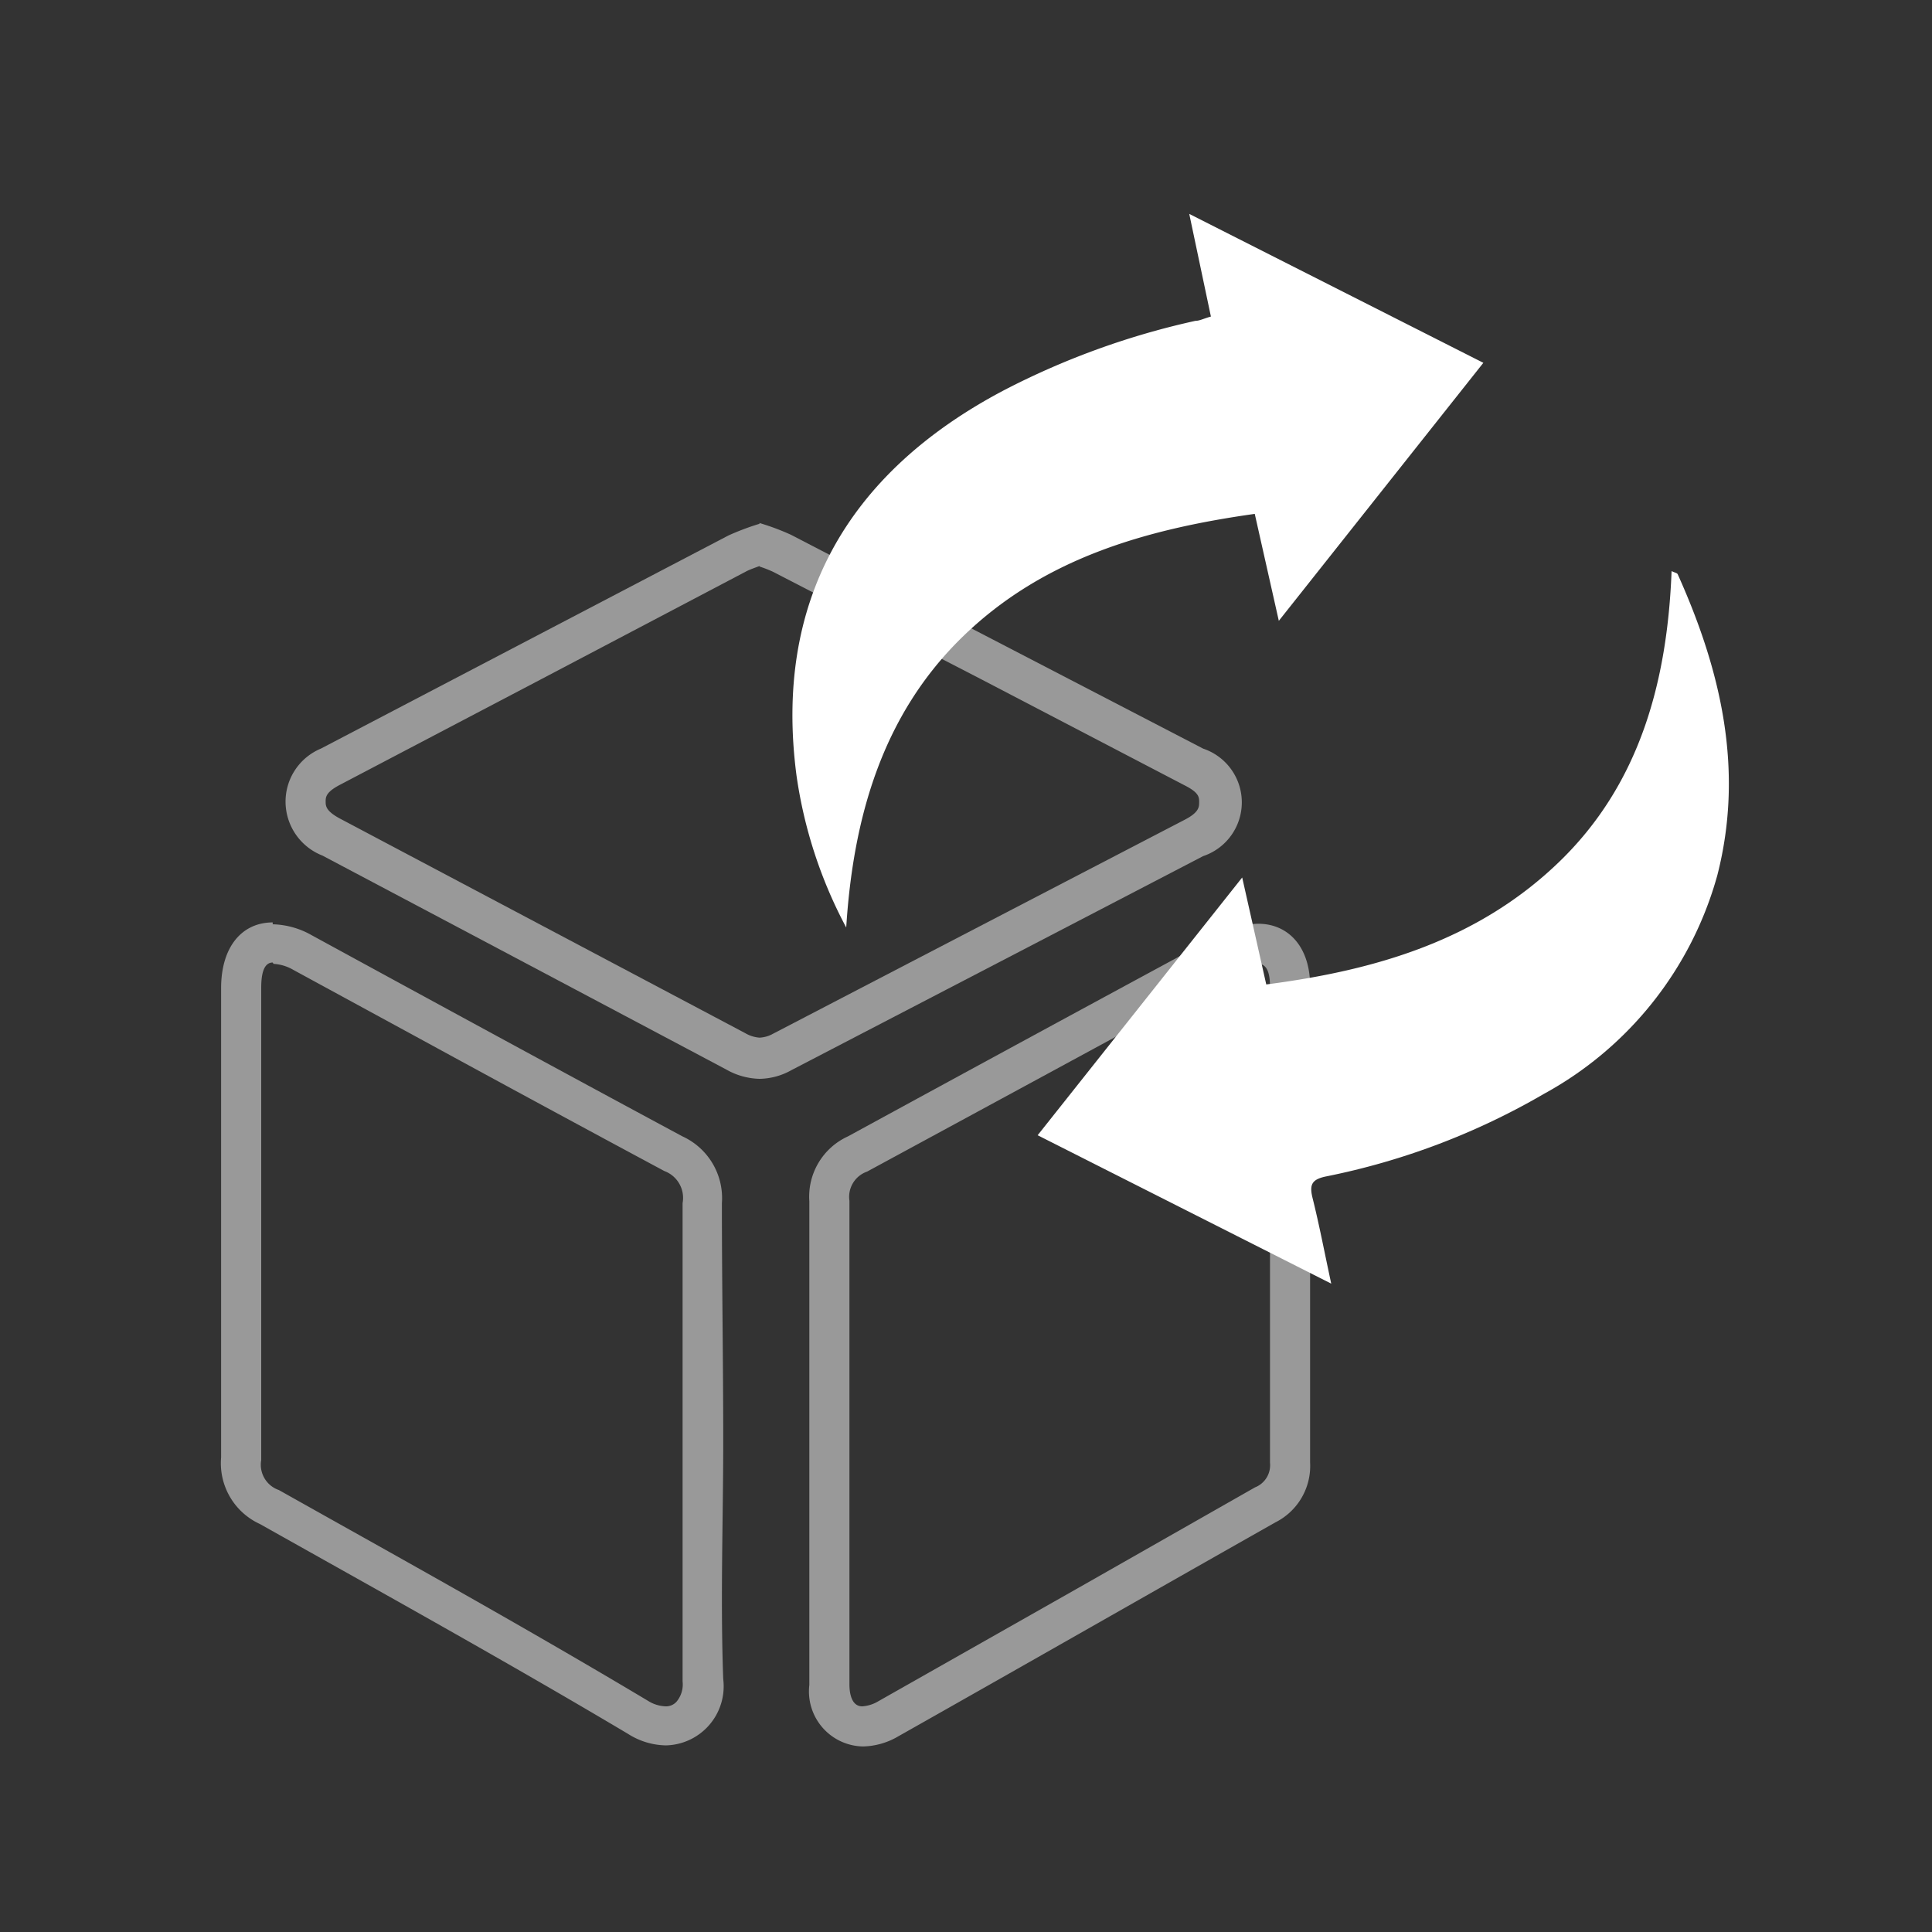
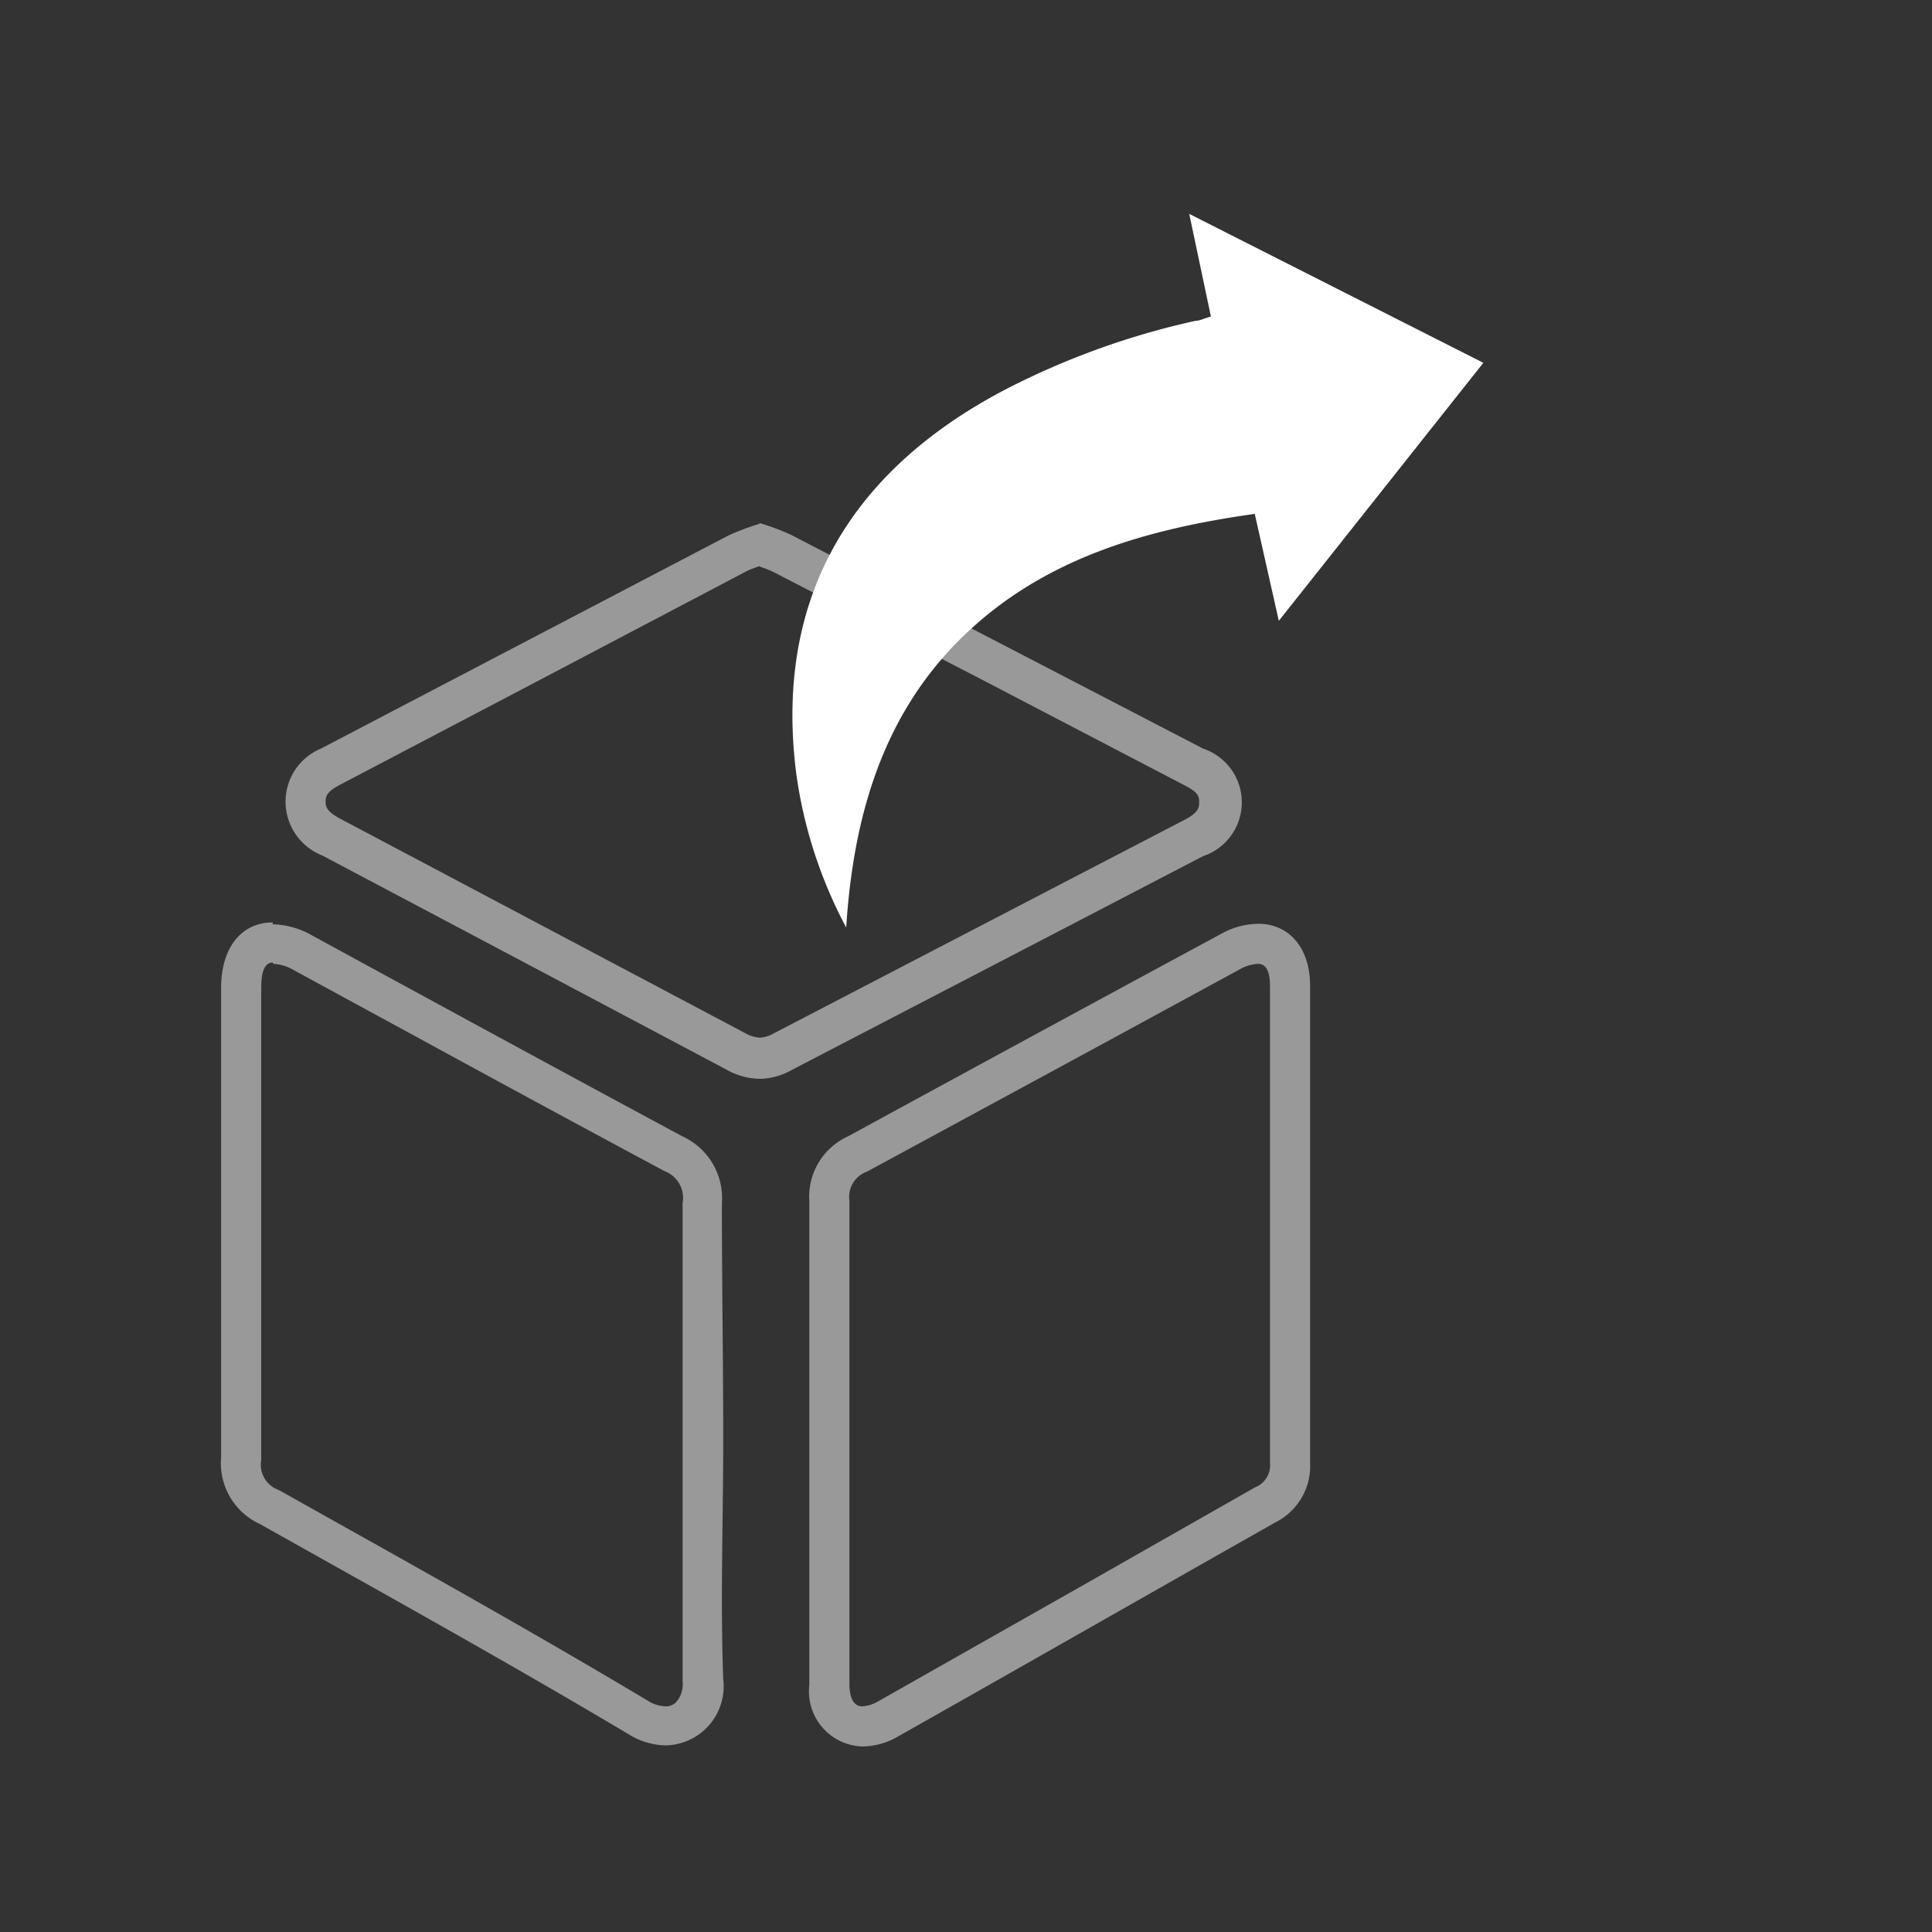
<svg xmlns="http://www.w3.org/2000/svg" id="Layer_1" data-name="Layer 1" viewBox="0 0 72.26 72.26">
  <rect x="0" y="0" width="72.26" height="72.26" fill="#333333" stroke="none" />
  <defs>
    <style>.cls-1{opacity:0.5;}.cls-2{fill:#fff;}.cls-3{fill:none;}</style>
  </defs>
  <g class="cls-1">
    <path class="cls-2" d="M10.23,36.05h0a1.66,1.66,0,0,1,.75.23l4.87,2.65q4.49,2.45,9,4.87A1.07,1.07,0,0,1,25.53,45c0,2.13,0,4.29,0,6.38v2.55c0,.88,0,1.76,0,2.65,0,2.06,0,4.2,0,6.31a1,1,0,0,1-.23.76.53.53,0,0,1-.41.17,1.33,1.33,0,0,1-.66-.21c-3.8-2.27-7.71-4.47-11.5-6.59l-2.3-1.29a1,1,0,0,1-.66-1.12c0-3.86,0-7.72,0-11.58V37c0-.29,0-1,.43-1m0-1.5c-1.14,0-1.93.9-1.93,2.46,0,5.85,0,11.7,0,17.55A2.5,2.5,0,0,0,9.72,57c4.61,2.59,9.23,5.15,13.77,7.85a2.7,2.7,0,0,0,1.42.43,2.21,2.21,0,0,0,2.14-2.48c-.11-3,0-5.94,0-8.91S27,48,27,45a2.54,2.54,0,0,0-1.48-2.5c-4.63-2.49-9.24-5-13.86-7.52a3.09,3.09,0,0,0-1.46-.41Z" />
    <path class="cls-2" d="M47.06,36.05c.37,0,.44.45.44.84q0,3.95,0,7.9c0,3.31,0,6.61,0,9.92a.89.89,0,0,1-.56.92l-6.59,3.75-7.5,4.25a1.34,1.34,0,0,1-.6.19c-.41,0-.48-.51-.48-.82,0-2.13,0-4.27,0-6.4V51.28c0-2.08,0-4.24,0-6.37a1,1,0,0,1,.66-1.09l8.78-4.76,5.15-2.8a1.53,1.53,0,0,1,.69-.21m0-1.5a2.92,2.92,0,0,0-1.4.39q-7,3.78-13.93,7.56a2.48,2.48,0,0,0-1.45,2.43c0,3,0,5.94,0,8.91s0,6.12,0,9.18a2.06,2.06,0,0,0,2,2.3,2.7,2.7,0,0,0,1.33-.38c4.71-2.66,9.4-5.34,14.1-8A2.36,2.36,0,0,0,49,54.7c0-5.94,0-11.88,0-17.82,0-1.46-.81-2.33-1.94-2.33Z" />
    <path class="cls-2" d="M28.41,21.19a4.64,4.64,0,0,1,.49.19l7.75,4,7.67,4c.53.27.53.44.53.62s0,.38-.54.66q-7.7,4-15.39,8a1.15,1.15,0,0,1-.51.15,1.23,1.23,0,0,1-.54-.17l-15.11-8c-.58-.3-.58-.5-.58-.66s0-.35.54-.63l7.49-3.93,7.72-4.06c.12-.06.29-.12.48-.19m0-1.58a9.47,9.47,0,0,0-1.17.44L12,28A2.15,2.15,0,0,0,10.68,30a2.17,2.17,0,0,0,1.38,2q7.56,4,15.1,8a2.63,2.63,0,0,0,1.25.35,2.5,2.5,0,0,0,1.2-.33q7.7-4,15.39-8A2.12,2.12,0,0,0,45,28l-15.42-8a9.05,9.05,0,0,0-1.18-.44Z" />
  </g>
  <path class="cls-2" d="M31.65,34.69A17.19,17.19,0,0,1,29.79,29c-.84-6.4,1.81-11.28,7.79-14.42A29.15,29.15,0,0,1,44.71,12c.16,0,.32-.09.58-.16L44.48,8l11,5.57-7.65,9.65-.9-4C42.81,19.8,39,20.9,36,23.82S31.91,30.58,31.65,34.69Z" />
-   <path class="cls-2" d="M38.81,42.46l7.65-9.64.9,4c4.1-.53,7.9-1.65,10.93-4.56s4.07-6.75,4.23-10.9c.12.06.21.07.23.12,1.62,3.6,2.49,7.32,1.48,11.26a13.38,13.38,0,0,1-6.48,8.17A26.55,26.55,0,0,1,49.6,44c-.54.11-.63.31-.51.8.25,1,.44,2,.7,3.21Z" />
  <line class="cls-3" x1="46.15" y1="16.58" x2="45.86" y2="14.75" />
</svg>